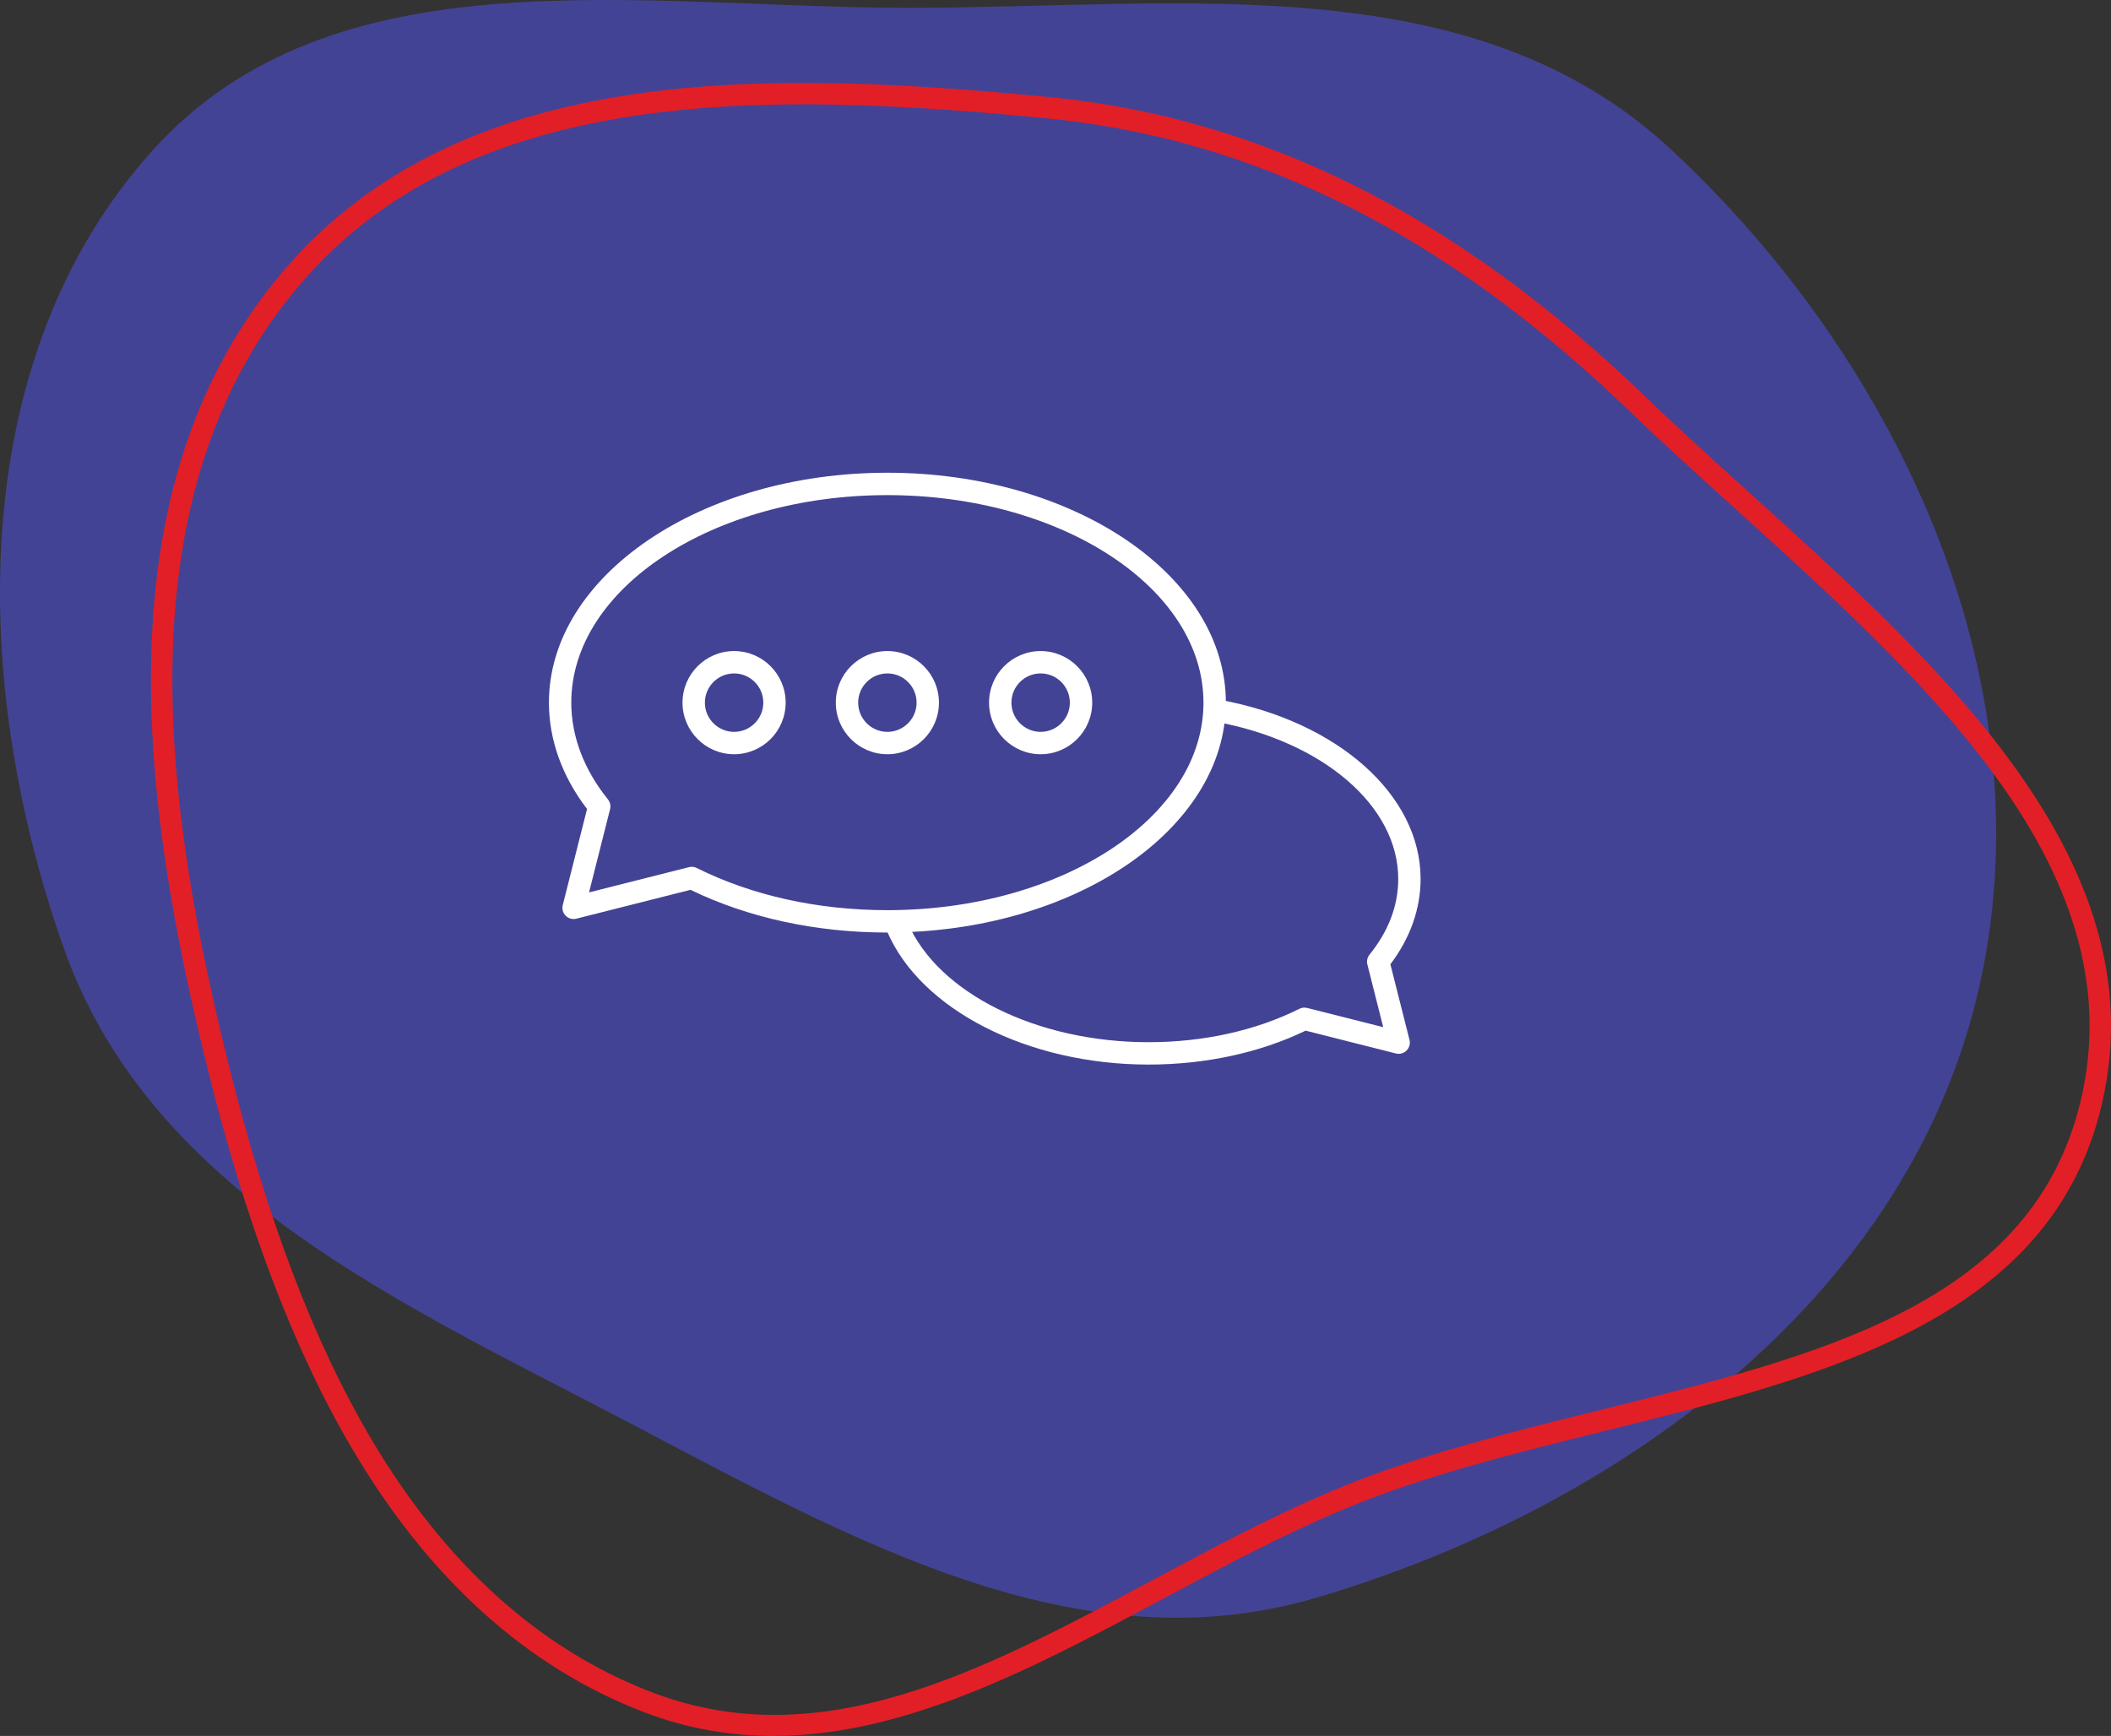
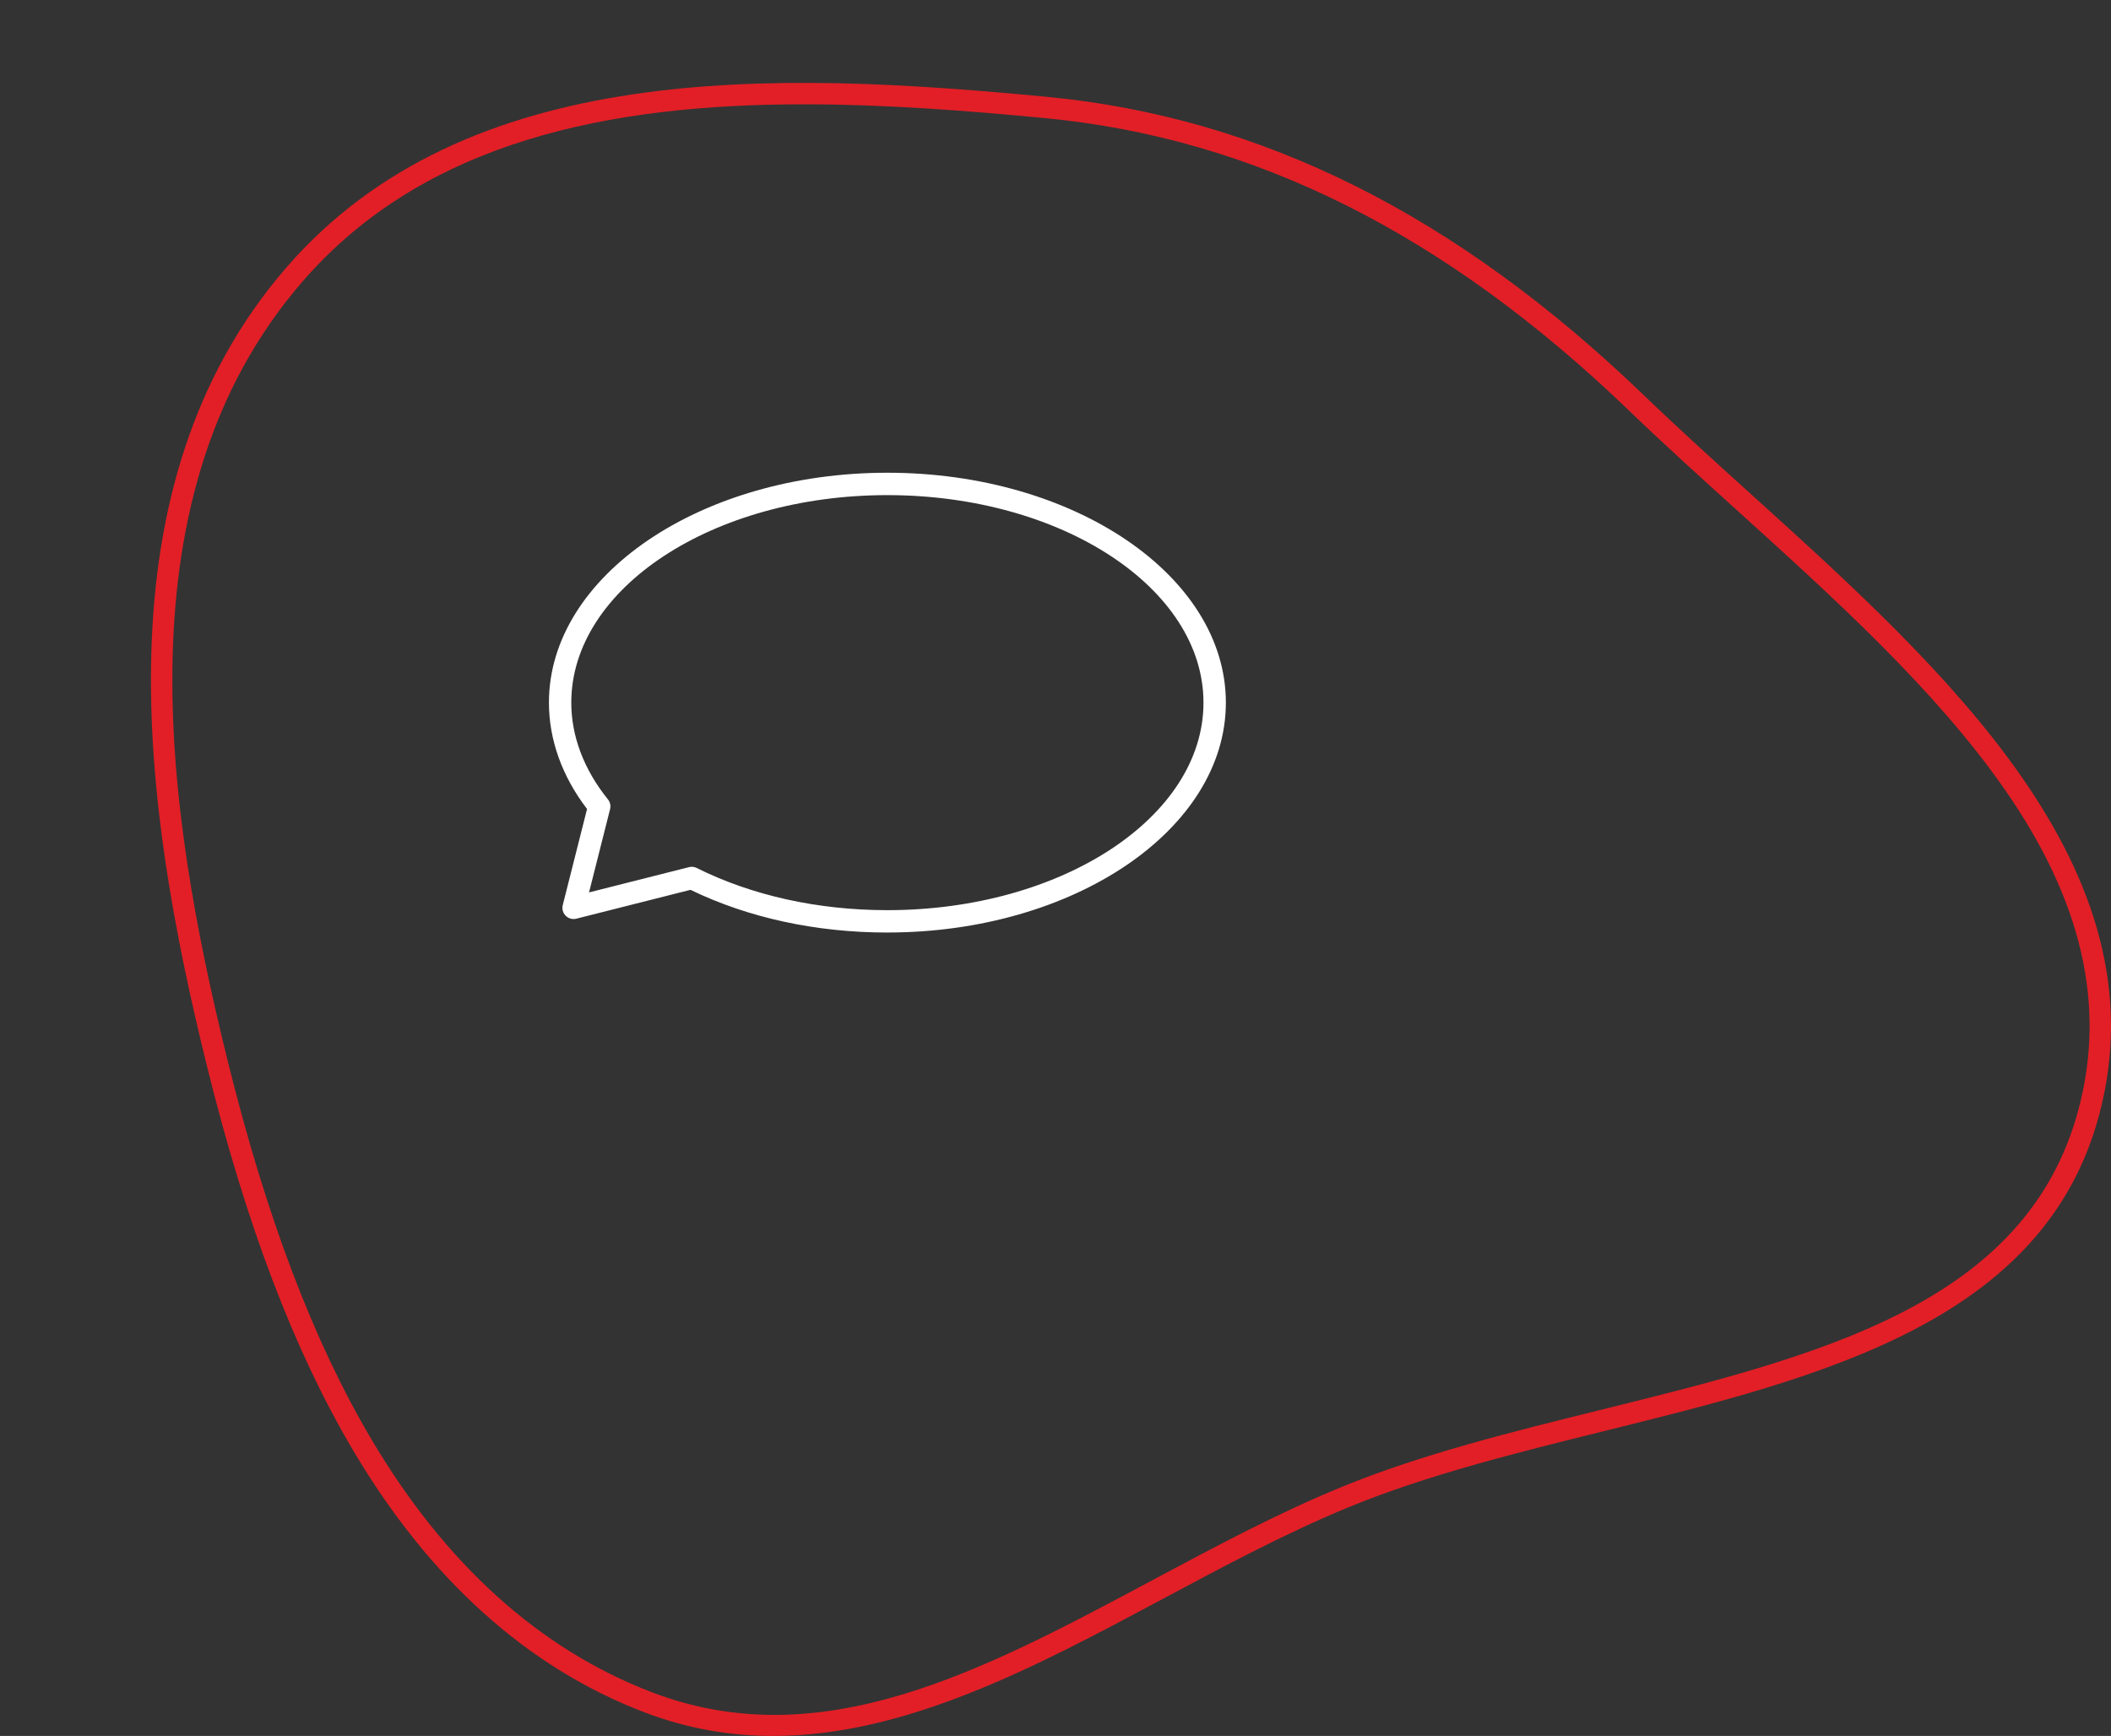
<svg xmlns="http://www.w3.org/2000/svg" viewBox="0 0 998.48 821.12" id="Livello_2">
  <rect x="0" y="0" width="998.48" height="821.12" fill="#333333" stroke="none" />
  <g id="Layer_1">
-     <path style="fill:#434395; fill-rule:evenodd; stroke-width:0px;" d="M430.88,3.7c128.2-.1,265.5-20.38,359.39,66.91,109.65,101.93,180.15,256.22,144.6,401.65-35.12,143.62-170.32,241.52-312.1,283.44-118.38,35.01-230.57-33.76-340.18-90.56-103.54-53.65-213.42-106.57-252.35-216.48C-14.25,323.11-16.96,170.15,72.16,71.16,157.81-23.97,302.87,3.8,430.88,3.7Z" />
    <path style="fill:#e21f26; stroke-width:0px;" d="M365.73,821.12c-20.26,0-40.67-3.39-61.26-11.3-55.14-21.17-101.42-62.86-137.53-123.91-27.91-47.17-50.51-106.64-69.09-181.81-29.93-121.1-52.7-273.47,37.66-377.63C220.63,28.36,365.91,33.4,495.41,45.83c101.37,9.73,193.69,55.93,282.24,141.24,15.81,15.23,32.53,30.36,50.23,46.37,91.86,83.11,195.97,177.31,165.04,293.77-26.08,98.17-131.65,124.31-233.75,149.6-41.12,10.18-83.65,20.72-120.47,35.79-29.8,12.2-59.71,28.19-88.63,43.66-59.89,32.02-121.32,64.86-184.34,64.86ZM380.26,49.34c-91.36,0-179.27,17.08-237.11,83.75-87.32,100.65-64.83,249.84-35.49,368.57,18.35,74.2,40.59,132.78,67.98,179.09,34.93,59.04,79.49,99.28,132.46,119.62,80.32,30.84,156.53-9.91,237.21-53.04,29.15-15.58,59.28-31.7,89.57-44.1,37.5-15.36,80.39-25.98,121.87-36.25,103.81-25.71,201.86-49.99,226.4-142.37,13.06-49.2,1.62-98.69-35-151.3-32.74-47.05-80.69-90.42-127.05-132.38-17.76-16.07-34.53-31.25-50.46-46.59-86.84-83.66-177.18-128.95-276.19-138.45h0c-37.37-3.59-76.09-6.56-114.19-6.56Z" />
-     <path style="fill:#fff; stroke-width:0px;" d="M543.18,503.55c-57,0-107.84-25.96-123.65-63.13-1.14-2.69.11-5.79,2.8-6.94,2.69-1.15,5.8.11,6.94,2.8,14.19,33.38,61.03,56.69,113.91,56.69,26.02,0,50.72-5.46,71.43-15.8,1.13-.57,2.43-.7,3.66-.4l35.98,9.09-7.5-29.67c-.41-1.61-.03-3.33,1.01-4.62,9.02-11.15,13.59-23.21,13.59-35.82,0-34.5-35.57-65.09-86.49-74.39-2.88-.52-4.78-3.28-4.25-6.15.52-2.88,3.3-4.78,6.15-4.25,56.04,10.24,95.17,45.11,95.17,84.8,0,14.08-4.93,27.98-14.29,40.36l9.04,35.75c.46,1.8-.07,3.72-1.39,5.04-1.31,1.32-3.23,1.85-5.04,1.39l-42.69-10.79c-21.8,10.5-47.47,16.04-74.38,16.04Z" />
    <path style="fill:#fff; stroke-width:0px;" d="M419.72,441.1c-33.73,0-65.87-6.98-93.12-20.2l-54,13.65c-1.79.46-3.72-.07-5.03-1.39-1.32-1.32-1.85-3.23-1.39-5.04l11.49-45.46c-11.81-15.42-18.03-32.76-18.03-50.31,0-59.96,71.81-108.74,160.09-108.74s160.09,48.78,160.09,108.74-71.82,108.74-160.09,108.74ZM327.19,410.01c.81,0,1.62.19,2.36.56,26.16,13.05,57.34,19.95,90.17,19.95,82.44,0,149.51-44.04,149.51-98.16s-67.07-98.16-149.51-98.16-149.51,44.03-149.51,98.16c0,15.9,6,31.72,17.34,45.76,1.05,1.29,1.42,3.01,1.01,4.62l-9.95,39.38,47.29-11.95c.43-.11.86-.16,1.29-.16Z" />
-     <path style="fill:#fff; stroke-width:0px;" d="M419.72,356.76c-13.45,0-24.4-10.94-24.4-24.4s10.94-24.4,24.4-24.4,24.39,10.94,24.39,24.4-10.94,24.4-24.39,24.4ZM419.72,318.54c-7.62,0-13.82,6.2-13.82,13.82s6.2,13.82,13.82,13.82,13.82-6.2,13.82-13.82-6.2-13.82-13.82-13.82Z" />
-     <path style="fill:#fff; stroke-width:0px;" d="M347.22,356.76c-13.46,0-24.4-10.94-24.4-24.4s10.94-24.4,24.4-24.4,24.39,10.94,24.39,24.4-10.94,24.4-24.39,24.4ZM347.22,318.54c-7.62,0-13.82,6.2-13.82,13.82s6.2,13.82,13.82,13.82,13.82-6.2,13.82-13.82-6.2-13.82-13.82-13.82Z" />
-     <path style="fill:#fff; stroke-width:0px;" d="M492.21,356.76c-13.45,0-24.4-10.94-24.4-24.4s10.94-24.4,24.4-24.4,24.4,10.94,24.4,24.4-10.94,24.4-24.4,24.4ZM492.21,318.54c-7.62,0-13.82,6.2-13.82,13.82s6.2,13.82,13.82,13.82,13.82-6.2,13.82-13.82-6.2-13.82-13.82-13.82Z" />
  </g>
</svg>